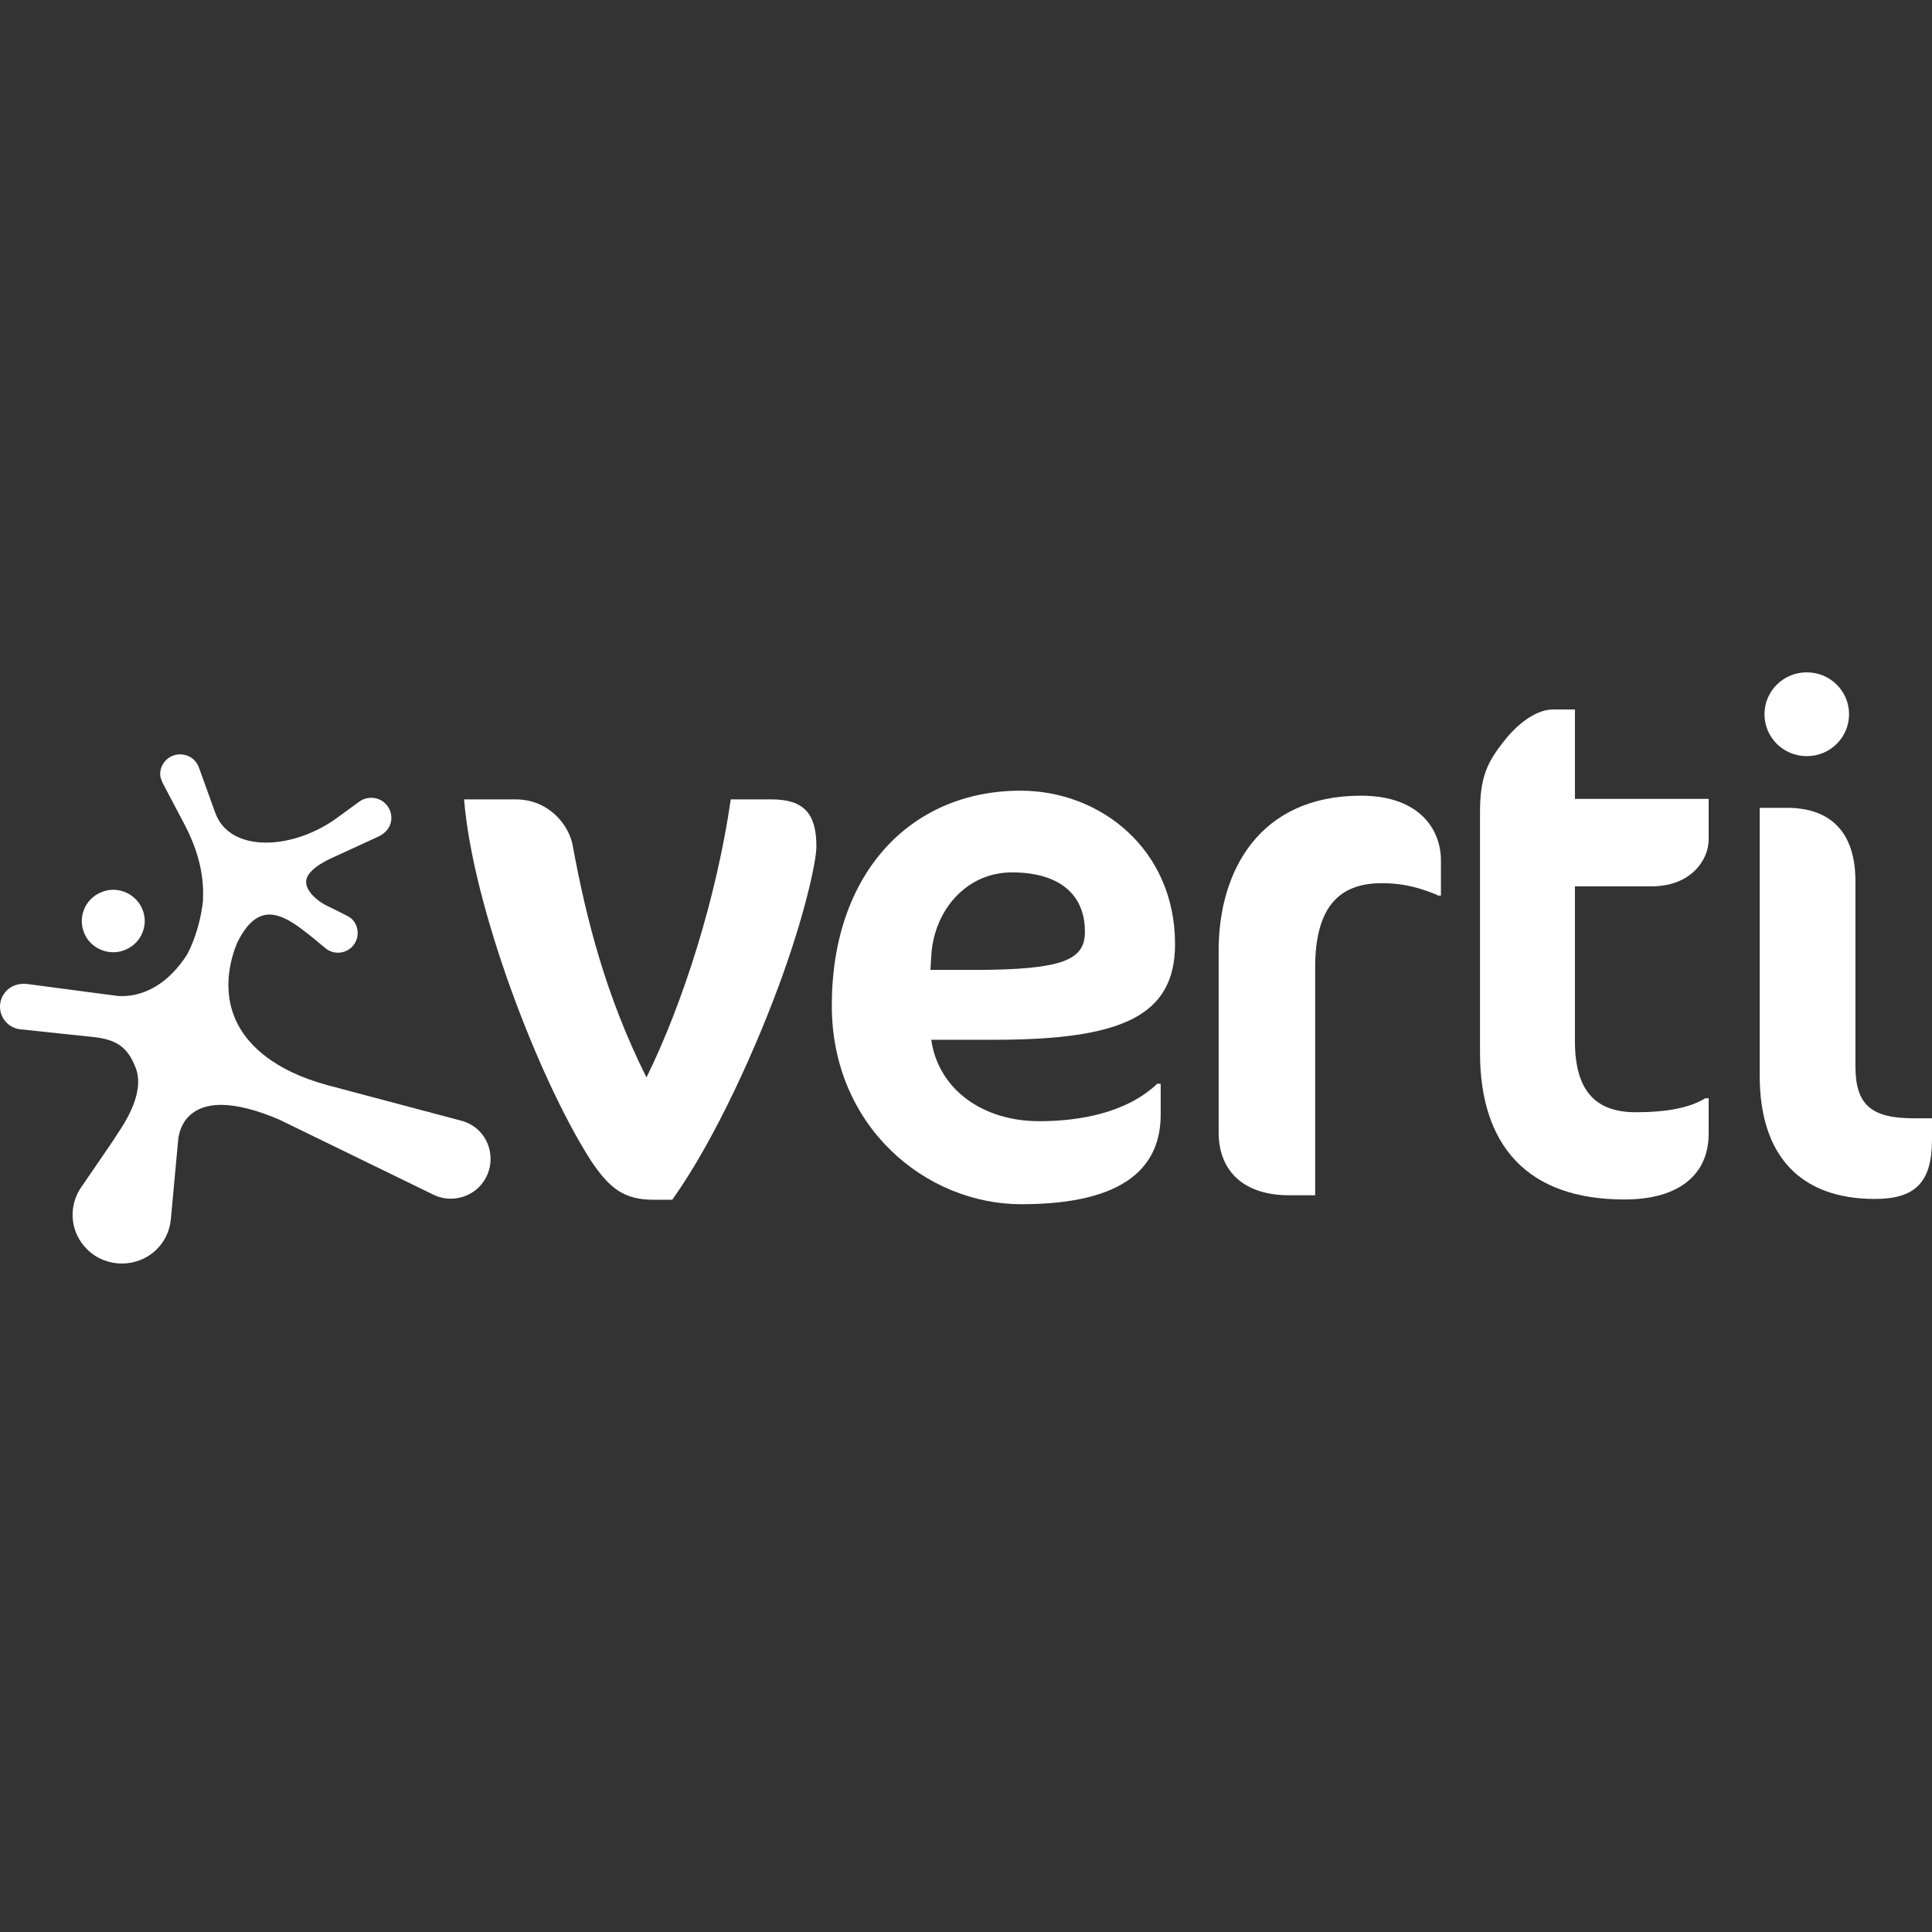
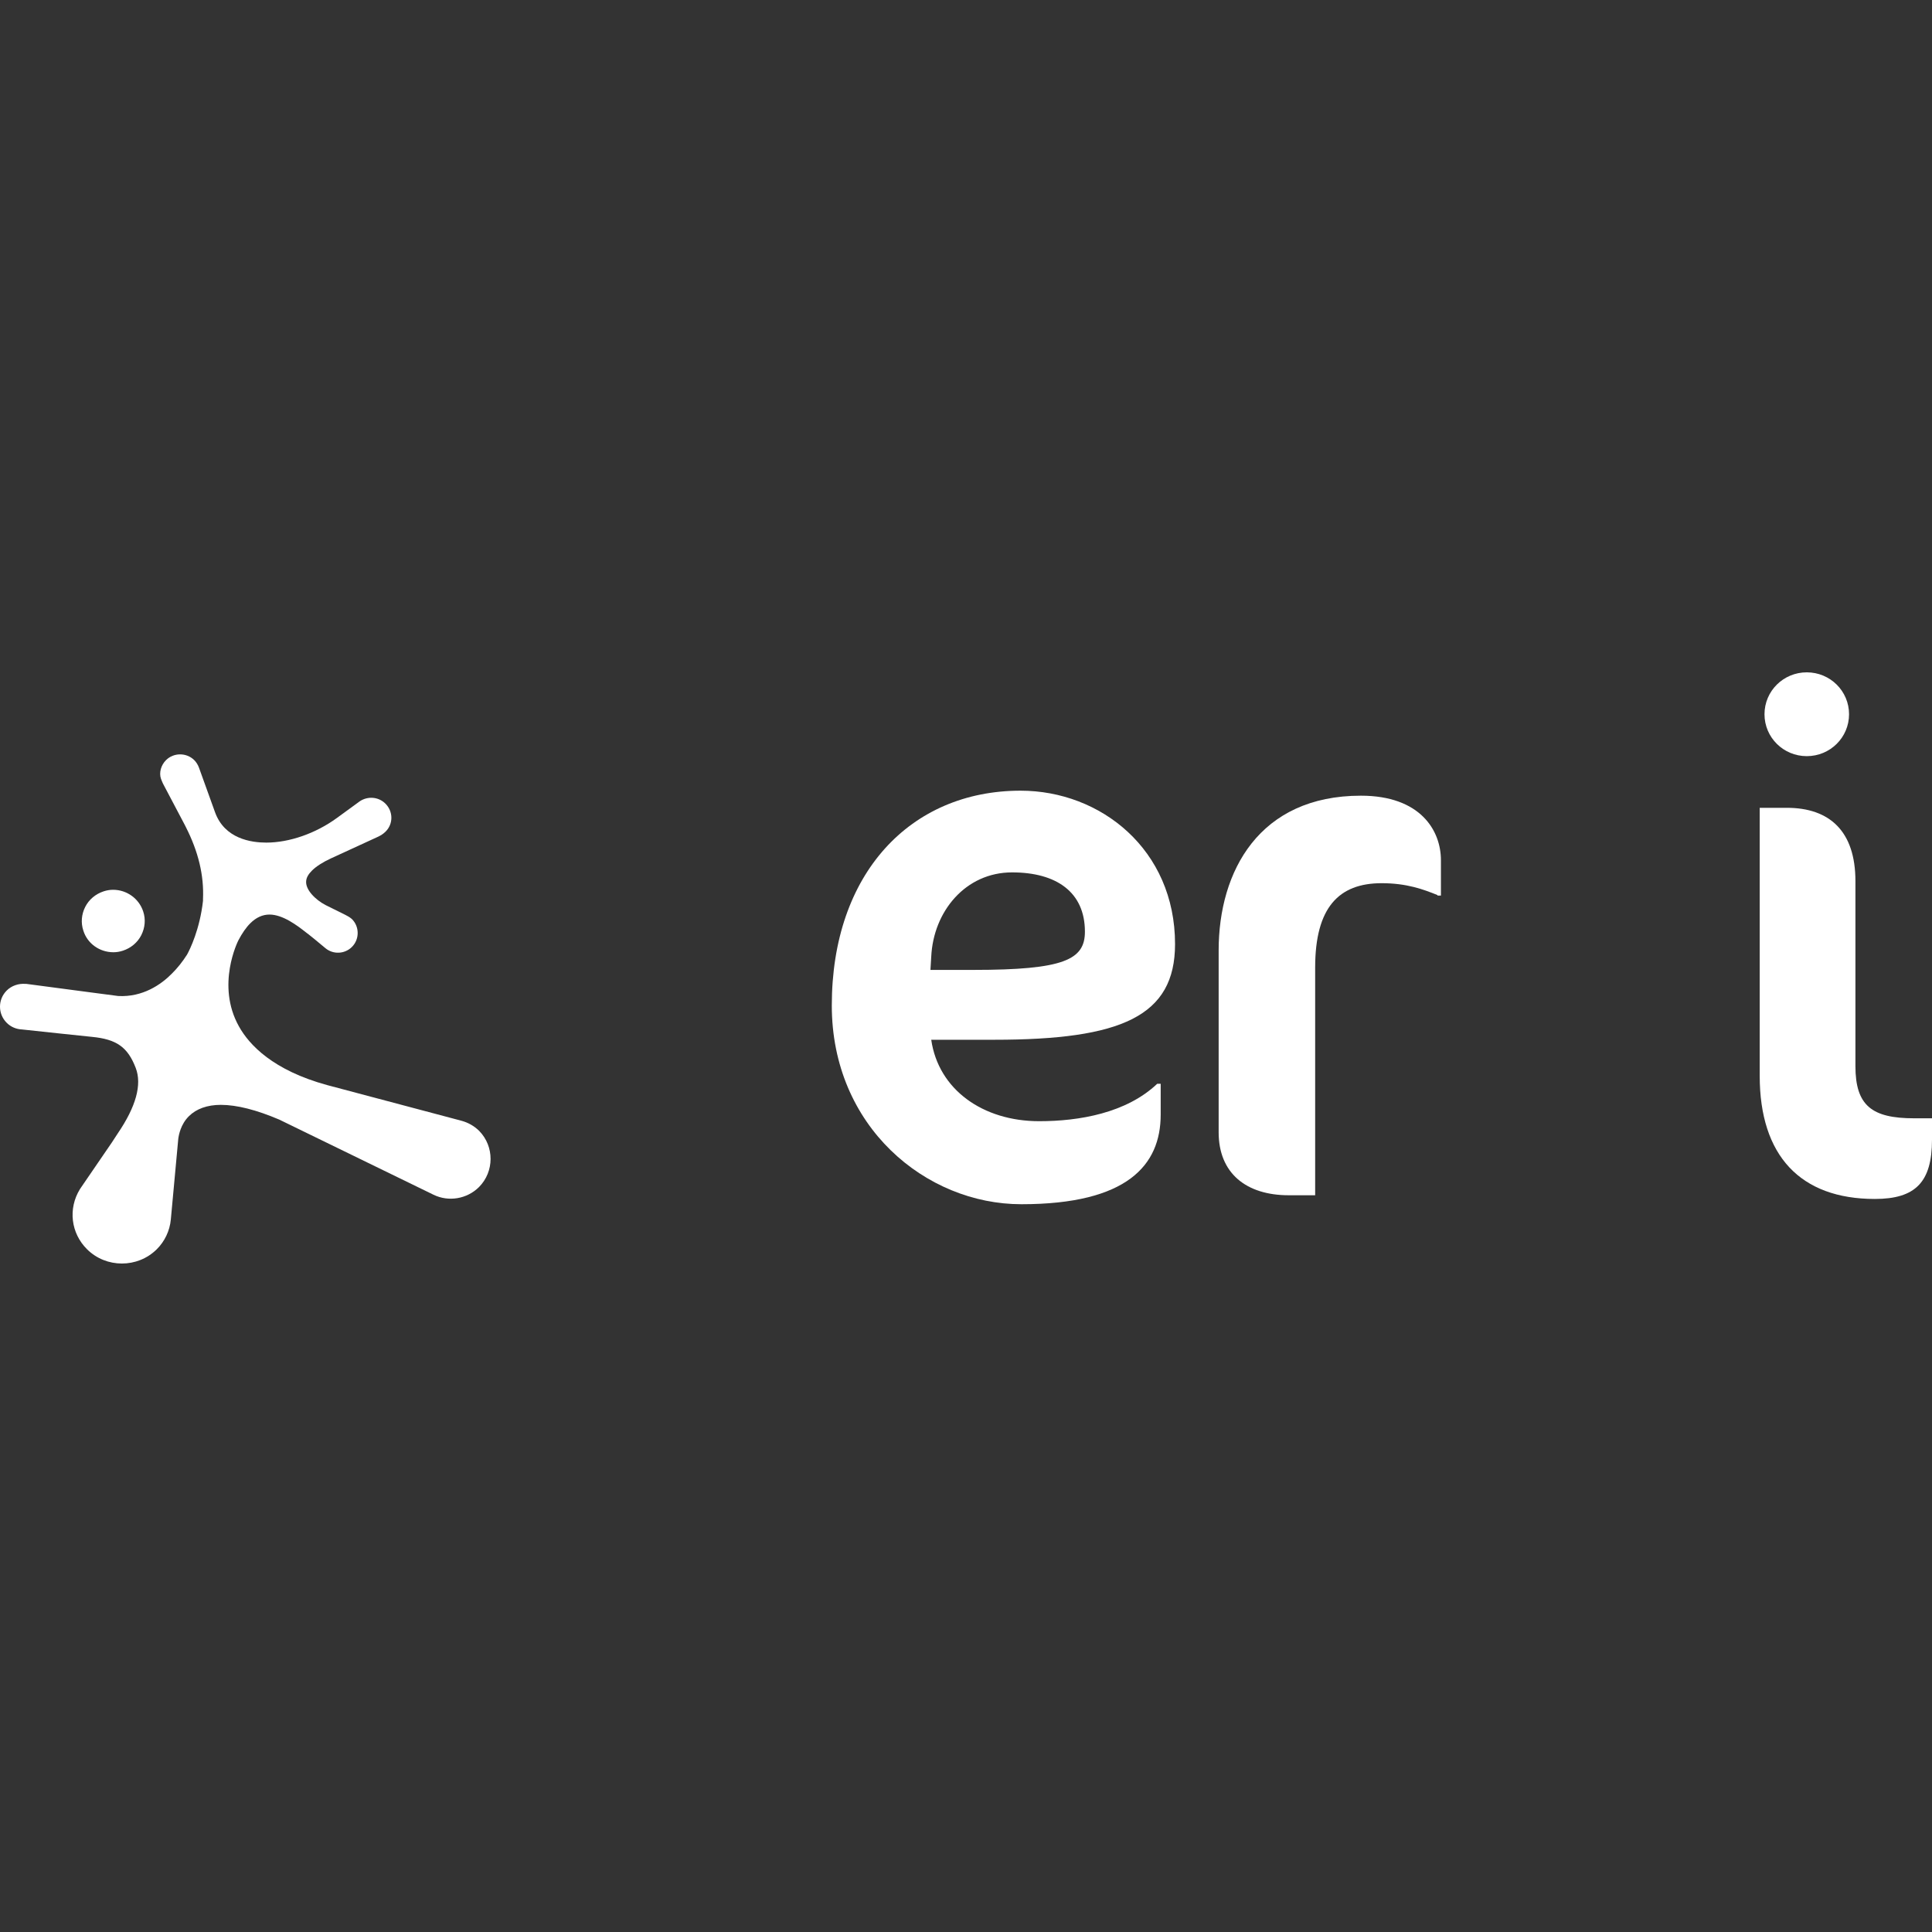
<svg xmlns="http://www.w3.org/2000/svg" width="500px" height="500px" viewBox="0 0 500 500" version="1.1">
  <rect x="0" y="0" width="500" height="500" fill="#333333" stroke="none" />
  <title>Verti-Logo-weis</title>
  <g id="Verti-Logo-weis" stroke="none" stroke-width="1" fill="none" fill-rule="evenodd">
    <g id="Logo_Verti_Insurance" transform="translate(0, 174)" fill="#FFFFFF" fill-rule="nonzero">
      <path d="M123.959,133.218 C120.863,136.288 116.115,137.107 112.193,135.197 L112.055,135.128 L72.284,115.756 C66.366,113.232 61.274,111.936 57.146,111.936 C53.637,111.936 50.815,112.959 48.889,114.869 C46.756,116.984 46.274,119.712 46.136,120.736 C46.136,120.94 44.21,141.472 44.21,141.609 C43.934,144.542 42.627,147.27 40.563,149.317 C35.609,154.228 27.489,154.228 22.535,149.317 C18.338,145.156 17.581,138.812 20.677,133.764 L20.677,133.764 C20.815,133.56 21.09,133.15 21.09,133.15 L28.934,121.691 L30.448,119.371 C35.196,112.414 36.778,106.684 35.127,102.387 C33.063,96.998 30.173,94.951 23.773,94.337 C23.773,94.337 8.704,92.769 5.746,92.428 C4.163,92.359 2.787,91.745 1.755,90.722 C-0.585,88.403 -0.585,84.651 1.755,82.332 C2.993,81.104 4.782,80.49 6.571,80.627 L6.571,80.627 L6.709,80.627 C6.709,80.627 6.915,80.627 7.328,80.695 C21.64,82.605 30.104,83.696 30.586,83.765 C36.916,84.106 41.664,80.831 44.485,77.967 C45.93,76.534 47.237,74.897 48.407,73.055 C49.164,71.691 51.71,66.507 52.536,59.14 L52.536,58.663 C52.811,52.592 51.366,46.453 48.063,39.972 L47.788,39.427 L42.352,29.127 C42.145,28.786 41.733,27.762 41.664,27.558 C41.113,25.989 41.664,24.011 42.971,22.715 C44.967,20.737 48.269,20.737 50.265,22.715 C50.815,23.26 51.228,23.942 51.503,24.693 L55.632,36.152 C58.109,43.11 65.059,44.065 68.912,44.065 C74.899,44.065 81.711,41.678 87.146,37.721 L93.133,33.356 C95.197,31.992 97.949,32.196 99.739,33.97 C101.803,36.016 101.803,39.29 99.739,41.268 C99.463,41.541 99.119,41.814 98.706,42.087 C98.569,42.155 98.087,42.428 97.949,42.496 C97.33,42.769 86.114,47.953 85.633,48.158 C83.568,49.113 81.848,50.204 80.747,51.296 C79.784,52.251 79.302,53.137 79.233,54.024 C79.027,56.275 81.642,58.867 84.257,60.231 L89.348,62.755 C89.899,63.028 90.518,63.369 91.069,63.847 C93.064,65.825 93.064,69.099 91.069,71.077 C89.211,72.919 86.252,73.055 84.257,71.418 C82.536,69.986 79.99,67.871 79.853,67.803 L79.302,67.394 C76.894,65.484 73.178,62.687 69.738,62.687 C67.949,62.687 66.297,63.437 64.784,64.938 C63.683,66.029 62.651,67.53 61.687,69.372 C61.618,69.508 55.838,80.9 61.825,91.609 C64.508,96.452 70.701,103 84.669,106.82 L119.349,116.029 L119.349,116.029 C121.138,116.506 122.721,117.393 124.028,118.689 C127.95,122.714 127.95,129.194 123.959,133.218" id="Shape" />
      <path d="M29.347,72.441 C30.173,72.441 30.998,72.305 31.824,72.032 C33.888,71.35 35.609,69.918 36.572,68.008 C37.535,66.098 37.742,63.915 37.054,61.868 C35.953,58.526 32.787,56.275 29.278,56.275 C28.452,56.275 27.627,56.412 26.801,56.684 C24.737,57.366 23.017,58.799 22.053,60.709 C21.09,62.619 20.884,64.802 21.572,66.848 C22.604,70.19 25.769,72.441 29.347,72.441" id="Shape" />
-       <path d="M202.883,77.421 C196.209,96.247 185.13,120.872 173.983,136.493 L169.167,136.493 C161.735,136.493 157.882,133.832 152.859,126.261 C139.372,105.183 122.308,60.572 120.106,32.878 L133.455,32.878 C141.987,32.878 147.354,39.495 148.249,45.02 C151.758,63.983 156.781,83.765 167.309,104.842 C176.736,85.675 185.406,58.526 189.121,32.878 L199.649,32.878 C208.181,32.878 211.278,36.698 211.278,45.02 C211.347,48.021 208.938,60.3 202.883,77.421" id="Shape" />
      <path d="M257.311,95.088 L241.003,95.088 C242.861,107.98 254.352,116.165 268.94,116.165 C279.33,116.165 291.509,114.051 299.491,106.479 L300.385,106.479 L300.385,114.46 C300.385,127.557 291.715,137.652 264.329,137.652 C239.558,137.652 215.269,117.53 215.269,86.22 C215.269,52.046 235.636,30.627 264.123,30.627 C284.835,30.627 304.101,45.839 304.101,70.327 C304.101,89.017 290.202,95.088 257.311,95.088 M261.921,51.773 C249.88,51.773 241.554,61.868 241.003,73.601 L240.797,77.012 L251.875,77.012 C275.408,77.012 280.775,74.351 280.775,67.121 C280.775,56.889 273.412,51.773 261.921,51.773" id="Shape" />
      <path d="M372.015,57.639 C368.3,56.139 364.034,54.57 357.566,54.57 C346.487,54.57 340.363,60.845 340.363,76.398 L340.363,135.333 L333.551,135.333 C322.473,135.333 315.386,129.603 315.386,119.03 L315.386,71.964 C315.386,51.432 325.913,31.923 352.198,31.923 C367.543,31.923 372.91,40.859 372.91,48.635 L372.91,57.776 L372.015,57.776" id="Shape" />
-       <path d="M390.181,16.644 C393.553,12.687 397.956,9.618 401.878,9.618 L407.59,9.618 L407.59,32.742 L442.201,32.742 L442.201,43.247 C442.201,48.567 437.59,55.388 427.407,55.388 L407.59,55.388 L407.59,95.429 C407.59,108.73 413.301,113.846 423.347,113.846 C431.329,113.846 437.384,112.687 441.306,110.231 L442.201,110.231 L442.201,119.371 C442.201,129.808 434.769,136.424 420.388,136.424 C395.204,136.424 383.025,122.373 383.025,98.43 L383.025,36.903 C382.956,26.944 384.814,23.124 390.181,16.644" id="Shape" />
      <path d="M485.206,136.288 C465.94,136.288 455.412,125.101 455.412,104.433 L455.412,35.061 L462.43,35.061 C473.509,35.061 480.183,41.132 480.183,54.024 L480.183,101.909 C480.183,112.141 484.449,115.415 495.39,115.415 L500,115.415 L500,120.94 C500,131.922 495.734,136.288 485.206,136.288" id="Shape" />
      <path d="M467.591,0 C461.536,0 456.65,4.843 456.65,10.846 C456.65,16.848 461.536,21.691 467.591,21.691 C473.646,21.691 478.532,16.848 478.532,10.846 C478.532,4.843 473.646,0 467.591,0" id="Shape" />
    </g>
  </g>
</svg>